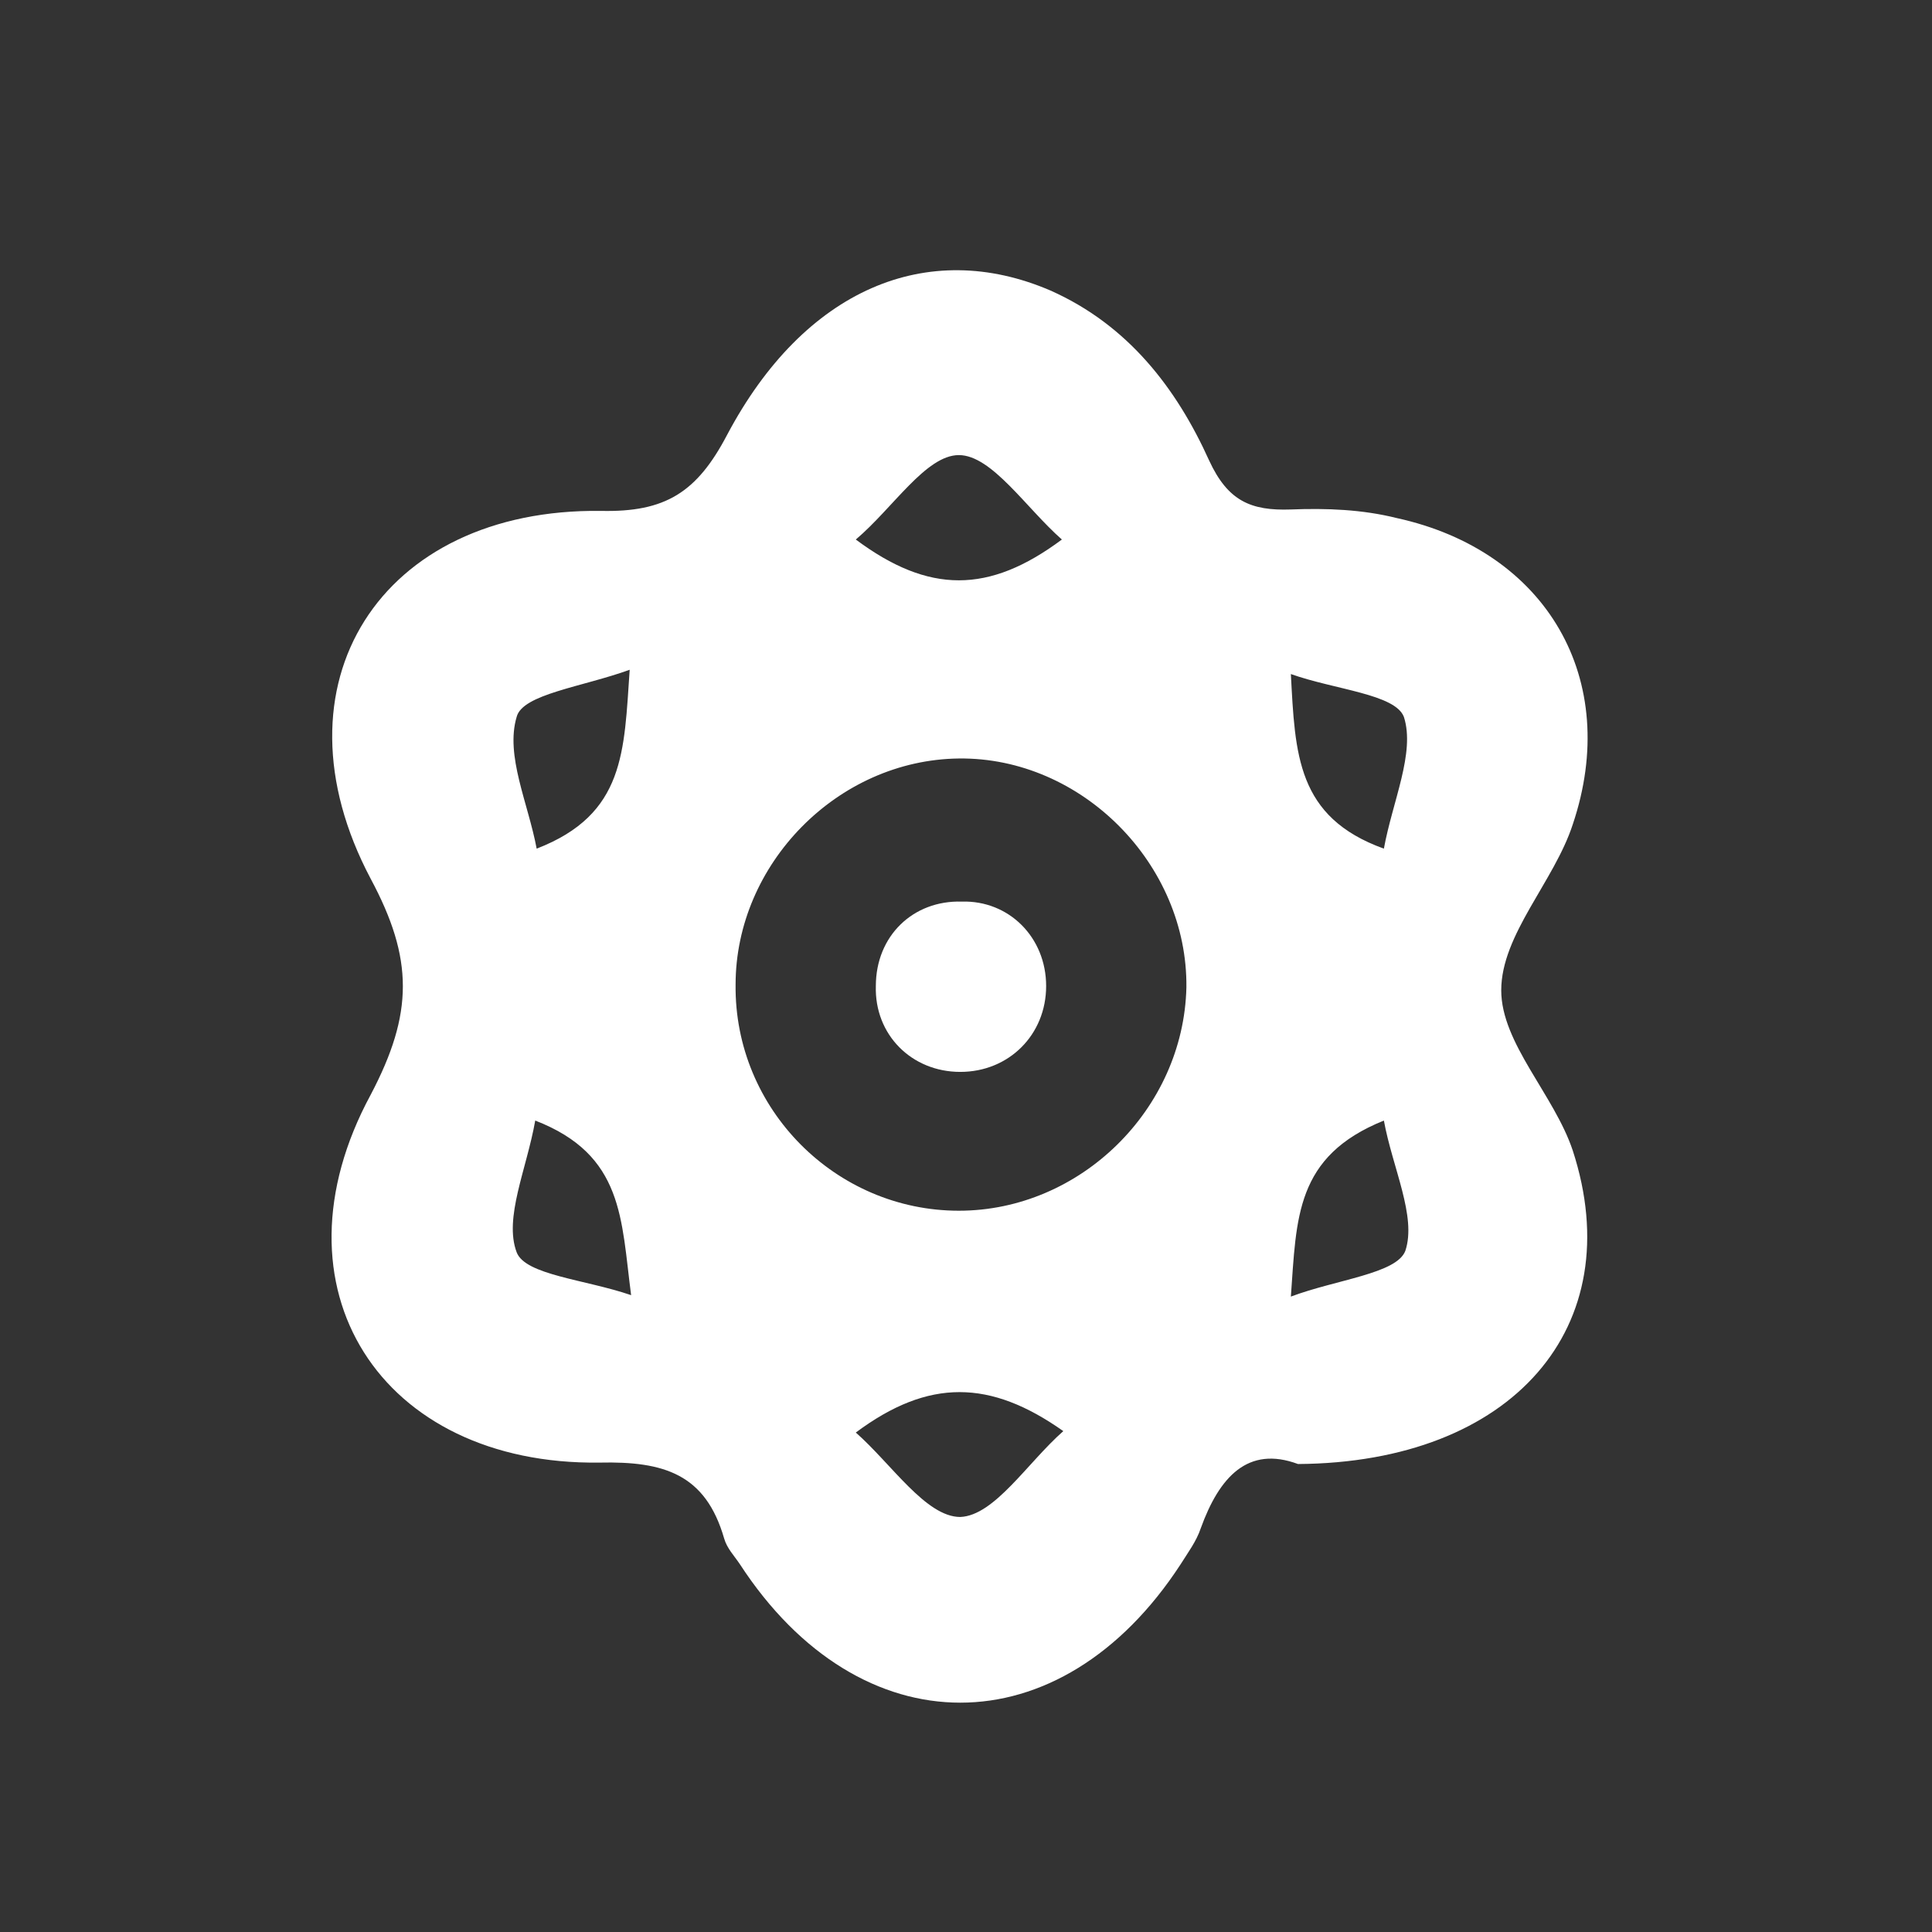
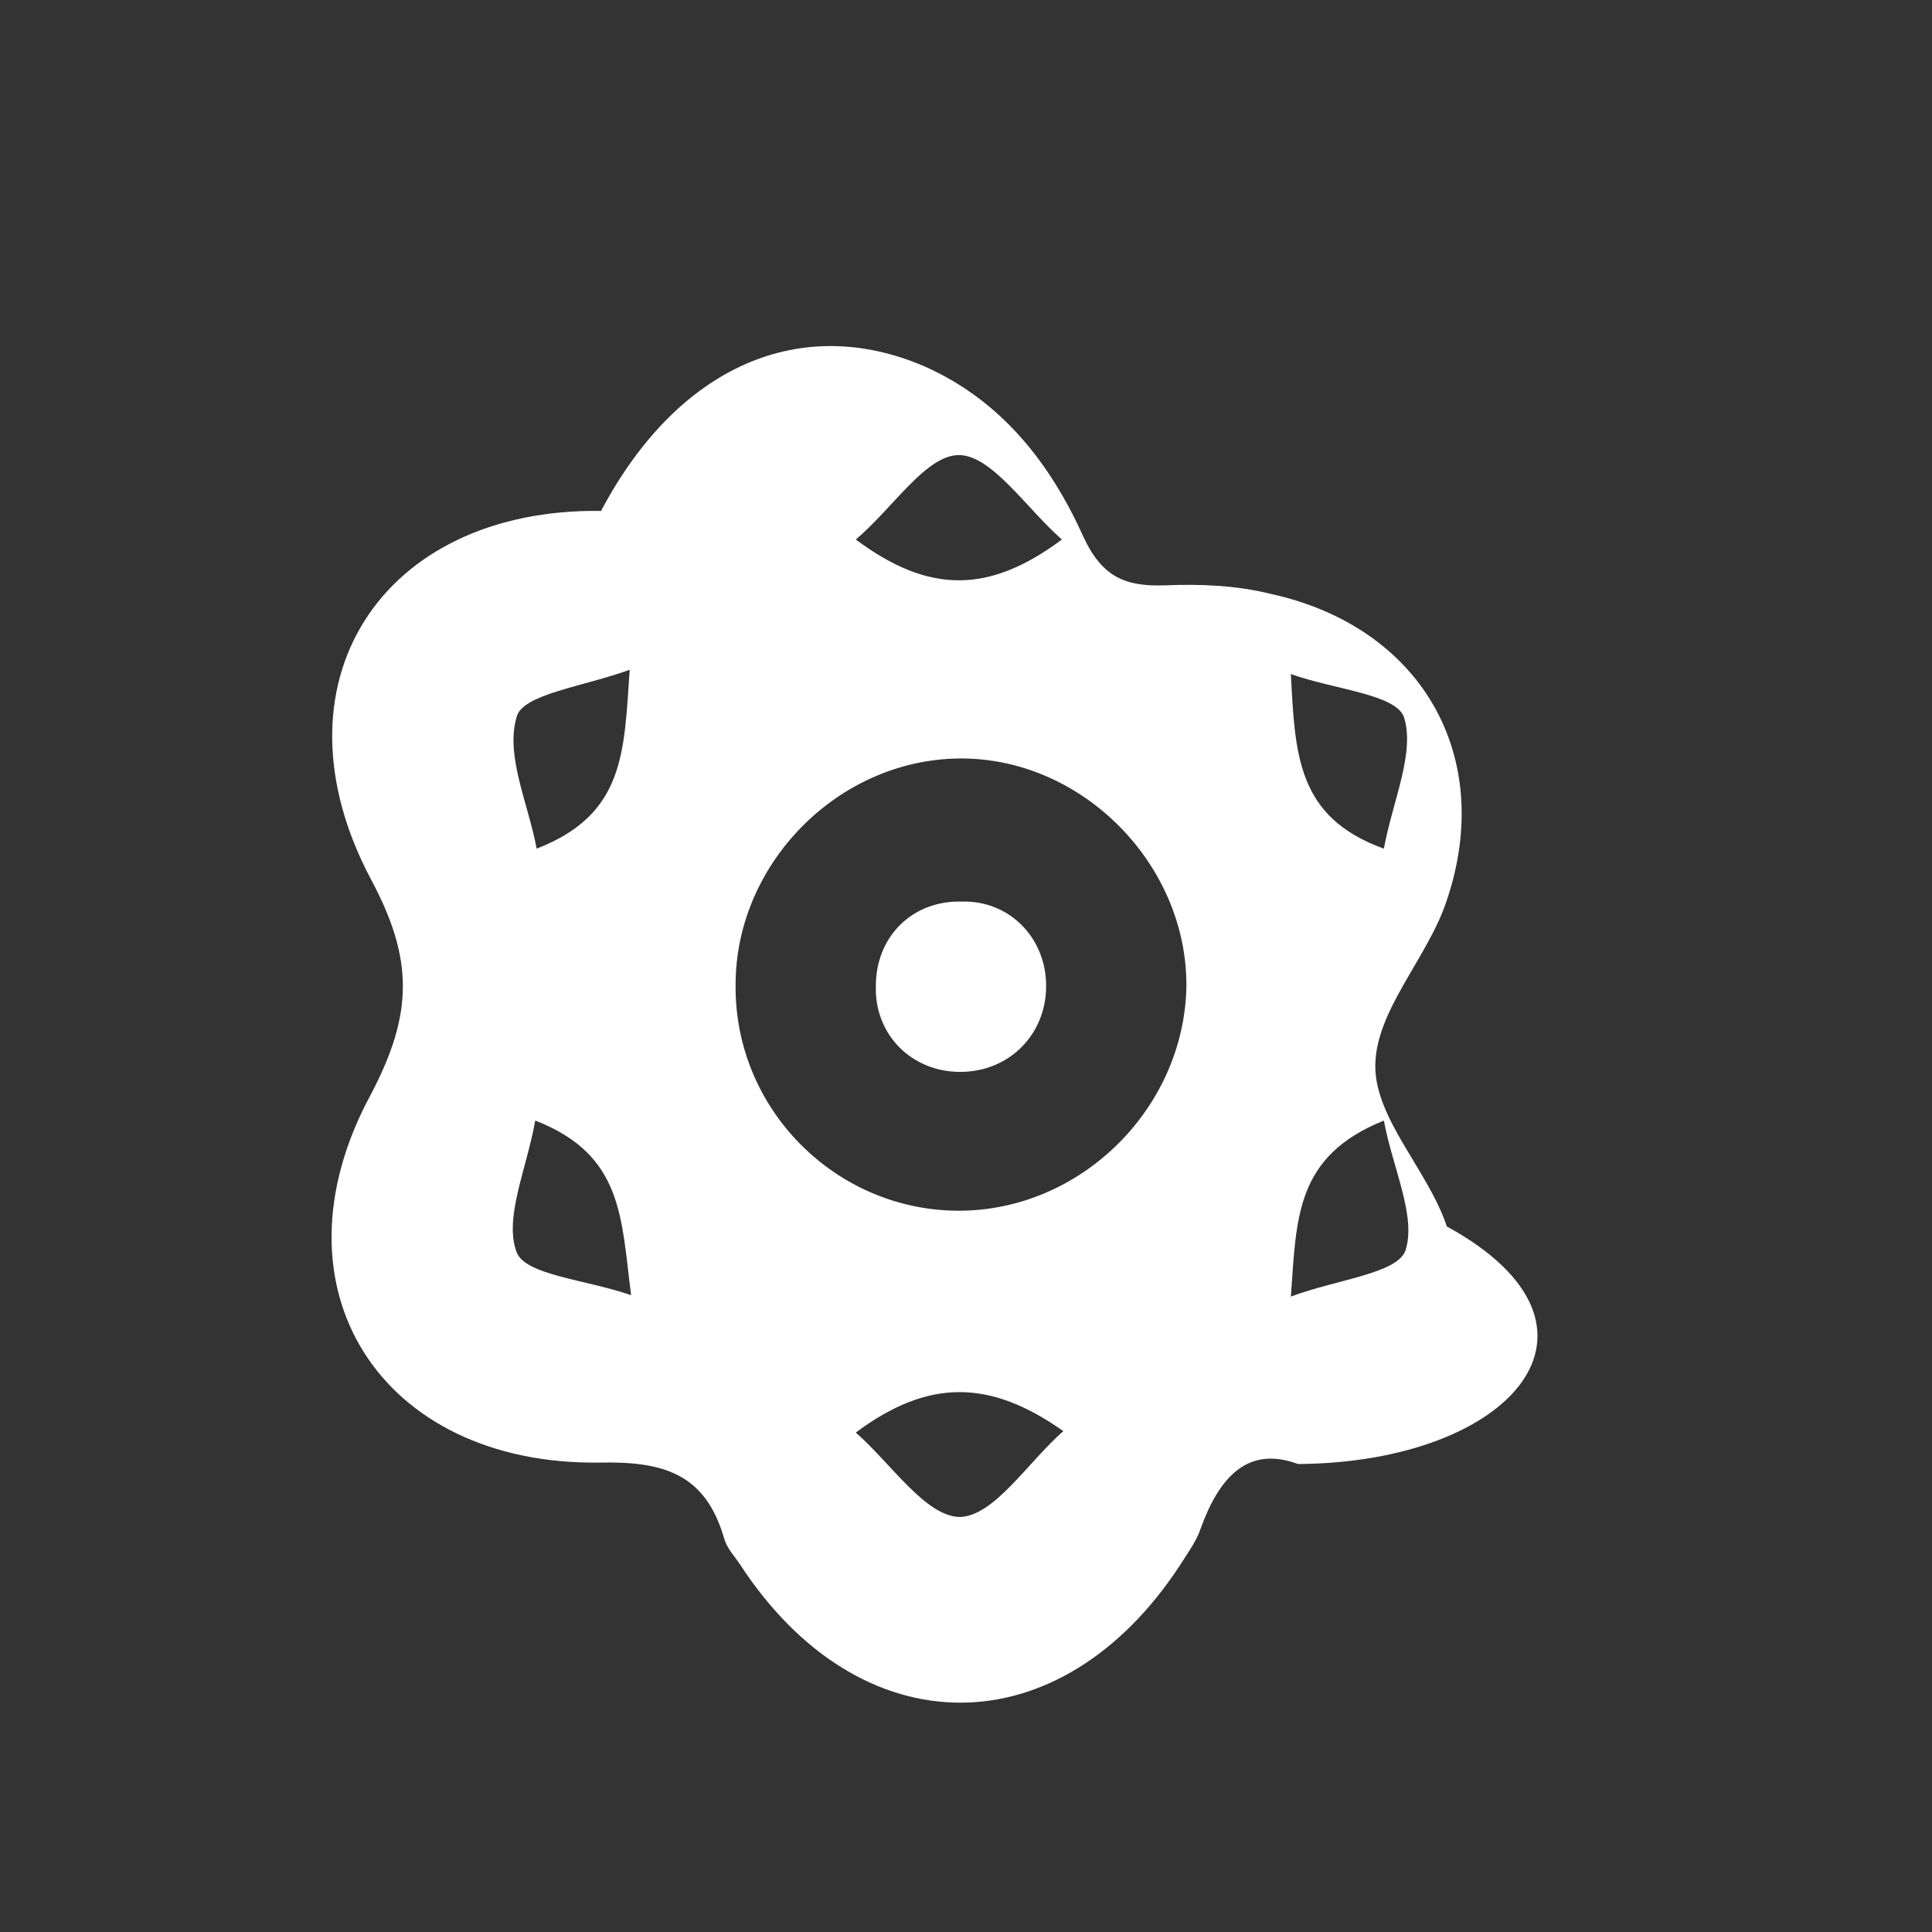
<svg xmlns="http://www.w3.org/2000/svg" version="1.1" id="Layer_1" x="0px" y="0px" viewBox="0 0 135 135" style="enable-background:new 0 0 135 135;" xml:space="preserve">
  <rect x="0" y="0" width="135" height="135" fill="#333333" stroke="none" />
  <style type="text/css">
	.st0{fill:#FFFFFF;}
</style>
  <g>
-     <path class="st0" d="M-236.7,77.6c5.1-5.1,10.2-10.3,15.6-15.7c-2.4-1.9-5.2-4-8.3-6.4c-4.2,1.9-9.9-0.3-12.1-6.1   c-0.5-1.4,0-3.8,1-4.9c7.9-8.2,16.1-16.2,24.2-24.2c2.1-2.1,4.4-2,6.7-0.1c5.7,4.5,6.5,7,3.8,11.9c7.2,7.2,14.4,14.4,21.6,21.6   c4.9-2.3,10.8-0.1,12.7,5.2c0.6,1.6,0,4.4-1.1,5.6c-7.6,8.1-15.5,15.9-23.4,23.7c-2.4,2.3-5,2.1-7.4-0.1c-0.8-0.8-1.6-1.6-2.4-2.3   c-3.1-2.8-4.4-5.8-0.5-9.2c-2.7-2.5-5.3-4.9-7.5-7c-5,5-10.1,10.1-15.4,15.4c3.2,5.9,3.1,6.8-2.1,12c-6.3,6.3-12.6,12.6-18.9,18.9   c-4.1,4-7,4-11.1,0.1c-2.5-2.4-5-4.8-7.3-7.4c-2.9-3.1-2.9-6.6,0.1-9.6c7-7.1,14.1-14.2,21.2-21.2   C-243.9,74.4-241.5,74.5-236.7,77.6z" />
-   </g>
+     </g>
  <g>
-     <path class="st0" d="M113.8,336.6c-1.4,27.1-12.2,49.1-34.5,65.2c-8.4,6-15.8,6-24.3,0.1c-18.4-13-28.9-30.7-33.1-52.4   c-1-5.3-1.3-10.7-1.7-16.1c-0.3-4.8,1.8-8.3,6.4-10.1c12.3-5.1,24.5-10.4,36.9-15.2c2.2-0.9,5.3-0.8,7.5,0.1   c12.2,4.8,24.4,10,36.5,15.1C113.1,325.6,114,327.8,113.8,336.6z M67.2,394.2c2.9-1.8,5.5-3,7.7-4.7c17.3-13.5,25.7-31.5,26.4-53.2   c0-1.1-1.4-2.8-2.6-3.3c-8.1-3.6-16.3-6.9-24.5-10.4c-2.2-0.9-4.5-1.8-7-2.8C67.2,344.7,67.2,369.1,67.2,394.2z" />
-   </g>
+     </g>
  <g>
-     <path class="st0" d="M355.3,119c-15,0-30.1,0-45.1,0c-10.2,0-14.3-7.1-9.2-15.9c14.9-25.9,29.8-51.7,44.8-77.6   c5.2-9,13.4-9,18.6-0.1c15,25.8,29.9,51.7,44.8,77.6c5.1,8.8,1,15.9-9.1,16C385,119,370.2,119,355.3,119z M346.9,63.6   c-0.1,0-0.1,0-0.2,0c0.3,4,0.7,8,0.9,12c0.3,9.7-1.1,9.1,10.4,9.1c2.7,0,4.1-0.9,4.2-3.8c0.3-6.1,0.7-12.2,1.2-18.2   c0.7-9.6,0.8-9.6-8.9-9.6c-8.3,0-8.3,0-7.8,8C346.8,62,346.8,62.8,346.9,63.6z M364,96.7c-0.1-4.5-4.5-8.7-9.1-8.6   c-5,0.1-9,4.2-8.9,9.2c0.1,4.9,4.4,8.9,9.2,8.7C360.2,105.8,364.1,101.6,364,96.7z" />
-   </g>
+     </g>
  <g>
    <path class="st0" d="M115.5-219.3c0.1,26.8-21.4,48.5-47.9,48.6c-27.6,0.1-48.8-20.9-49-48.3c-0.2-26.7,21.3-48.5,47.9-48.6   C93.9-267.6,115.4-246.4,115.5-219.3z M67.1-183.3c13.1,0,23.1-5.7,29.9-16.1c8.2-12.5,8.4-26,0.5-38.8   c-6.8-10.9-16.9-16.8-30.4-16.9C67.1-231,67.1-207.3,67.1-183.3z" />
  </g>
  <g>
    <path class="st0" d="M-125.4,68.8c0-27.3,21.3-48.5,48.8-48.4c26.6,0.1,48.1,21.8,48.1,48.5c-0.1,27.1-21.7,48.5-49,48.4   C-104.2,117.2-125.5,95.7-125.4,68.8z M-77.2,97.1c8.6-0.3,16-3,21.5-9.6c1-1.2,0.7-3.3,1-5c-1.7,0.1-3.6-0.1-5,0.5   c-1.6,0.7-2.7,2.4-4.1,3.5c-8,6.1-22,5.8-29.6-2.9c-1.4-1.6-3.4-3.6-5.6-1.4c-2.4,2.3-0.5,4.2,1.2,6   C-92.3,94.3-85.1,96.8-77.2,97.1z M-61.5,65.6c3.5,0.1,6.5-2.9,6.5-6.2c-0.1-2.9-3.3-6.2-6.2-6.3c-3.4-0.1-6.3,2.9-6.3,6.4   C-67.5,62.9-64.9,65.5-61.5,65.6z M-86.6,59.3c-0.1-3.2-3-6.1-6.1-6.2c-3.2,0-6.4,3.2-6.3,6.5c0.1,3.5,3.1,6.1,6.6,6   C-89,65.4-86.5,62.7-86.6,59.3z" />
  </g>
  <g>
    <path class="st0" d="M50.6,192.1c3.4-7.5,6.7-14.6,9.8-21.6c0.6-1.4,0.7-3.2,1.7-4.2c1.4-1.5,3.5-3.2,5.2-3.2s4.1,1.7,5,3.4   c2.1,4,3.1,8.7,5.3,12.6c4.7,8.3,9.7,16.5,15,24.5c5.2,7.9,9.3,16.1,9,25.9c0,1.3,1.2,3,2.3,3.9c7.6,6.1,15.3,12,23.1,17.8   c3,2.2,3.6,4.1,1.1,7.2c-4.4,5.5-4.9,5.7-8.7,2.8c-37.3-28.8-74.6-57.6-111.9-86.5c-3.9-3-4-3.7-0.8-7.7c4.2-5.3,4.2-5.3,9.7-1   c9.9,7.7,19.8,15.3,29.7,23C47.3,189.8,48.6,190.6,50.6,192.1z" />
    <path class="st0" d="M36.7,213.2c17.6,13.6,35.2,27.2,52.8,40.8c-12.1,11.1-30.9,11.8-43,1.9C33.1,244.8,28.8,226.5,36.7,213.2z" />
  </g>
  <g>
-     <path class="st0" d="M259.5,68.8c0.1,26.9-21.2,48.5-47.8,48.5c-27.3,0.1-49-21.3-49.1-48.3c-0.1-26.8,21.5-48.5,48.4-48.5   C238.1,20.4,259.4,41.6,259.5,68.8z M205.4,30.4c-1.6,5.6-2.1,5.8-7.4,3.6c-1.3-0.5-3.3-0.6-4.5,0c-7.3,3.5-13,9-16.6,16.3   c-0.6,1.3-0.5,3.4,0.2,4.7c4.9,9.8,12.9,16.2,22.7,20.4c3.9,1.6,5.3,4.5,5.1,8.6c-0.1,2.3-0.4,5.3,0.8,6.8c3.9,5.1,6,10.5,5.3,16.8   c7.9,0.5,8.1,0.3,10.7-6.5c1.3-3.3,2.5-6.8,4.5-9.6c2.3-3.1,5.1-6,3.1-10c-2.1-4.2-5.4-6.9-10.6-6.7c-2.8,0.1-5.6,0.2-8.3-0.1   c-1.4-0.1-3.2-0.7-3.9-1.7c-2.2-3-4.8-4.7-8.5-5.2c-1.6-0.2-3.2-1.1-4.4-2.1c-0.6-0.5-0.9-2.1-0.6-2.8c1-2,8.1-3.3,10.3-2.3   c1.5,0.7,3.1,0.9,4.7,1.3c-0.3-1.5-0.3-3.2-0.9-4.6c-2.3-5.2-2.2-5.2,3.4-7.6c1.2-0.5,2.8-3.5,2.4-4.1c-1.5-2.2-0.2-3.2,1-4.6   c1-1.2,2.3-2.8,2.2-4.1C215.8,33.5,208.9,29.5,205.4,30.4z M246.3,51.9c-4.4,1.2-9.4,7.6-9,11.2c0.5,5.1,6.3,9.8,12.6,10.4   C250.7,65.9,249.8,58.7,246.3,51.9z" />
-   </g>
+     </g>
  <g>
-     <path class="st0" d="M90.7,102.3c-3.5-1.3-5.5,0.9-6.8,4.5c-0.3,0.9-0.9,1.7-1.4,2.5c-8.4,12.9-22.4,12.9-30.8,0   c-0.4-0.6-0.9-1.1-1.1-1.8c-1.3-4.5-4.2-5.4-8.7-5.3c-15.3,0.2-23.3-12.2-16-25.7c3-5.7,3-9.5,0-15.1C18.7,47.8,26.6,35.5,42,35.7   c4.5,0.1,6.7-1.3,8.8-5.3c5.4-10.2,14-13.8,22.6-10.1c5.4,2.4,8.8,6.8,11.1,11.9c1.3,2.8,2.9,3.5,5.7,3.4c2.5-0.1,5,0,7.4,0.6   c10.5,2.3,15.7,11.3,12.3,21.4c-1.3,4-5,7.7-5,11.6c0,3.7,3.7,7.3,5,11.2C113.9,92.7,105.7,102.2,90.7,102.3z M67,84.6   c8.5,0,15.7-7.1,15.9-15.6C83,60.4,75.6,52.9,67,53c-8.5,0.1-15.6,7.4-15.6,15.8C51.3,77.5,58.4,84.6,67,84.6z M74.3,100   c-5.1-3.6-9.4-3.7-14.5,0.1c2.5,2.2,4.9,5.9,7.3,5.9C69.5,105.9,71.8,102.2,74.3,100z M59.8,37.7c5.1,3.8,9.3,3.8,14.4,0   c-2.5-2.2-4.9-5.9-7.2-5.9C64.7,31.8,62.4,35.5,59.8,37.7z M96.7,78.3c-6.2,2.5-6.1,6.8-6.5,12.3c3.2-1.2,7.4-1.6,8-3.2   C99,85,97.3,81.6,96.7,78.3z M96.7,59.3c0.6-3.3,2.2-6.7,1.4-9.2c-0.6-1.6-4.8-1.9-7.9-3C90.5,52.7,90.6,57.1,96.7,59.3z    M37.5,59.3c6.2-2.4,6.1-6.8,6.5-12.5c-3.3,1.2-7.5,1.7-7.9,3.3C35.3,52.8,36.9,56.1,37.5,59.3z M37.4,78.3   c-0.6,3.4-2.2,6.8-1.3,9.2c0.6,1.6,4.8,1.9,8,3C43.4,85.2,43.6,80.7,37.4,78.3z" />
+     <path class="st0" d="M90.7,102.3c-3.5-1.3-5.5,0.9-6.8,4.5c-0.3,0.9-0.9,1.7-1.4,2.5c-8.4,12.9-22.4,12.9-30.8,0   c-0.4-0.6-0.9-1.1-1.1-1.8c-1.3-4.5-4.2-5.4-8.7-5.3c-15.3,0.2-23.3-12.2-16-25.7c3-5.7,3-9.5,0-15.1C18.7,47.8,26.6,35.5,42,35.7   c5.4-10.2,14-13.8,22.6-10.1c5.4,2.4,8.8,6.8,11.1,11.9c1.3,2.8,2.9,3.5,5.7,3.4c2.5-0.1,5,0,7.4,0.6   c10.5,2.3,15.7,11.3,12.3,21.4c-1.3,4-5,7.7-5,11.6c0,3.7,3.7,7.3,5,11.2C113.9,92.7,105.7,102.2,90.7,102.3z M67,84.6   c8.5,0,15.7-7.1,15.9-15.6C83,60.4,75.6,52.9,67,53c-8.5,0.1-15.6,7.4-15.6,15.8C51.3,77.5,58.4,84.6,67,84.6z M74.3,100   c-5.1-3.6-9.4-3.7-14.5,0.1c2.5,2.2,4.9,5.9,7.3,5.9C69.5,105.9,71.8,102.2,74.3,100z M59.8,37.7c5.1,3.8,9.3,3.8,14.4,0   c-2.5-2.2-4.9-5.9-7.2-5.9C64.7,31.8,62.4,35.5,59.8,37.7z M96.7,78.3c-6.2,2.5-6.1,6.8-6.5,12.3c3.2-1.2,7.4-1.6,8-3.2   C99,85,97.3,81.6,96.7,78.3z M96.7,59.3c0.6-3.3,2.2-6.7,1.4-9.2c-0.6-1.6-4.8-1.9-7.9-3C90.5,52.7,90.6,57.1,96.7,59.3z    M37.5,59.3c6.2-2.4,6.1-6.8,6.5-12.5c-3.3,1.2-7.5,1.7-7.9,3.3C35.3,52.8,36.9,56.1,37.5,59.3z M37.4,78.3   c-0.6,3.4-2.2,6.8-1.3,9.2c0.6,1.6,4.8,1.9,8,3C43.4,85.2,43.6,80.7,37.4,78.3z" />
    <path class="st0" d="M73.1,68.9c0,3.4-2.6,6-6,6s-6-2.6-5.9-6c0-3.5,2.6-6,6-5.9C70.5,62.9,73.1,65.5,73.1,68.9z" />
  </g>
</svg>